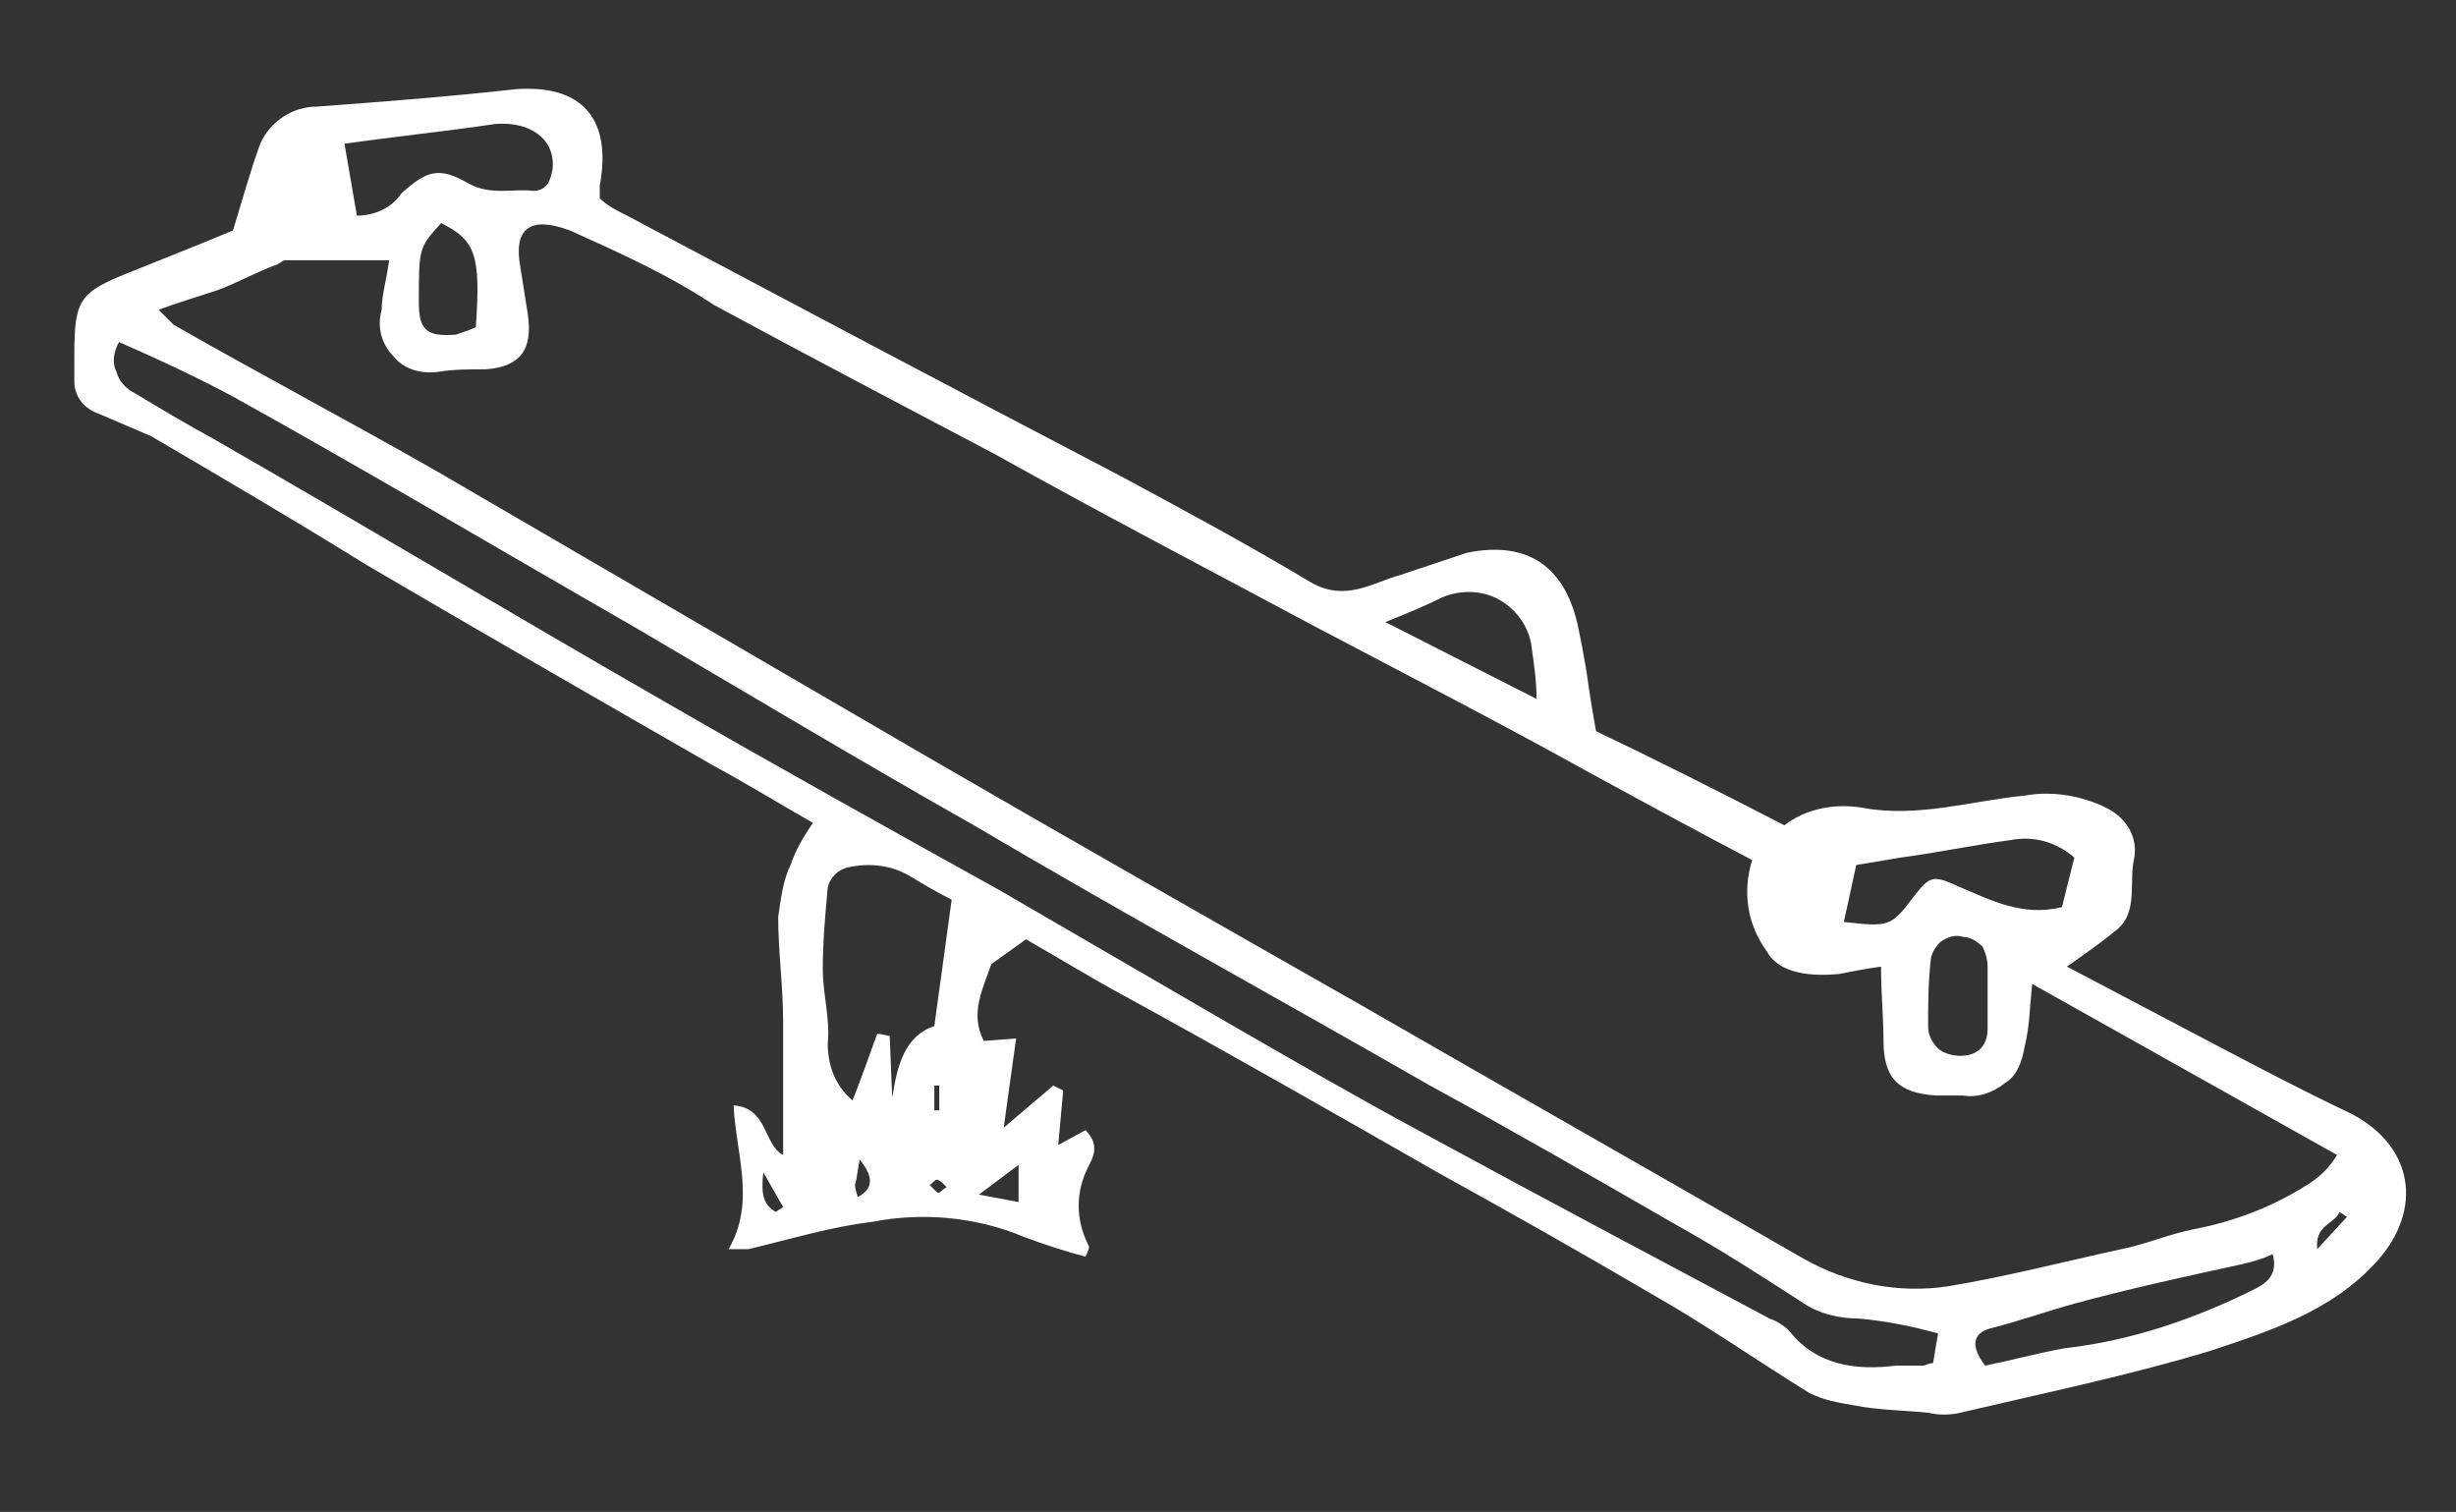
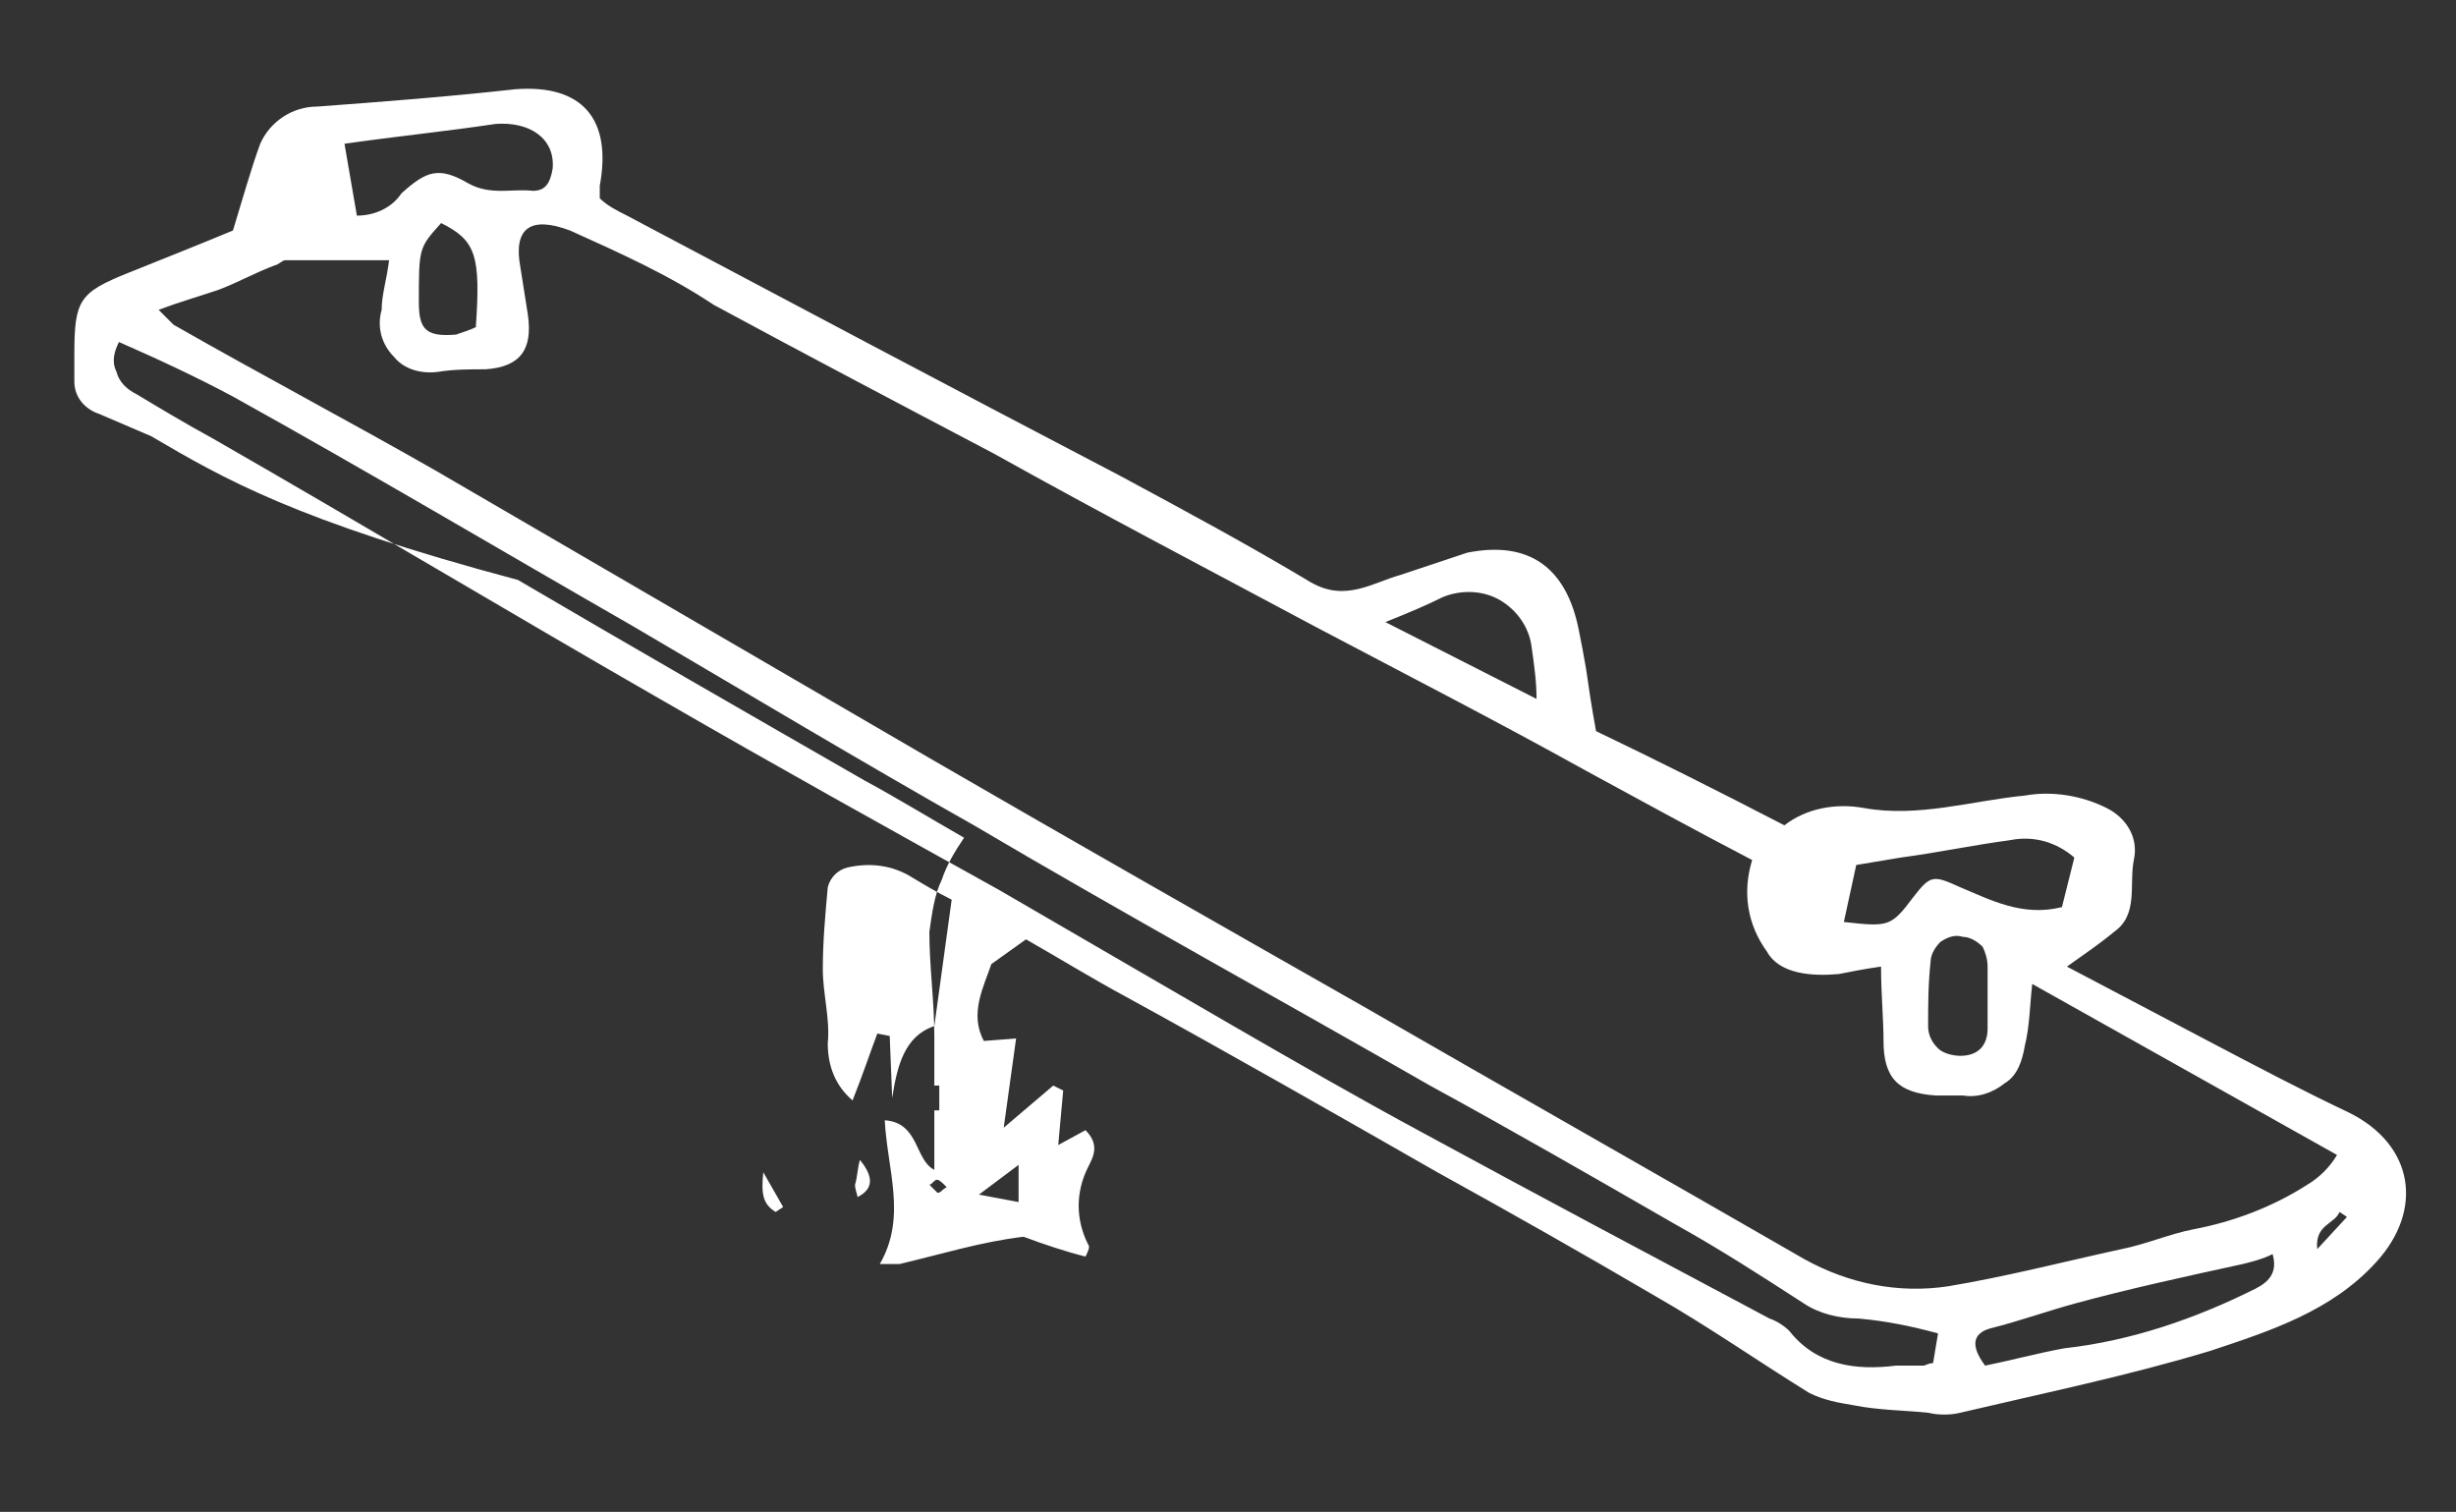
<svg xmlns="http://www.w3.org/2000/svg" version="1.1" id="Layer_1" x="0px" y="0px" viewBox="0 0 99.1 61" style="enable-background:new 0 0 99.1 61;" xml:space="preserve">
  <rect x="0" y="0" width="99.1" height="61" fill="#333333" stroke="none" />
  <style type="text/css">
	.st0{fill:#FFFFFF;}
</style>
-   <path class="st0" d="M38.2,47.9c-0.2-0.2-0.3-0.3-0.4-0.3c-0.1,0-0.2,0.2-0.3,0.2c0.1,0.1,0.2,0.2,0.3,0.3  C37.9,48.2,38,48,38.2,47.9L38.2,47.9z M37.9,43.8l-0.2,0v1h0.2V43.8z M94.7,49.1l-0.3-0.2c-0.2,0.5-1,0.5-0.9,1.5L94.7,49.1z   M30.8,47.3c-0.1,0.9,0,1.3,0.5,1.6l0.3-0.2L30.8,47.3z M34.7,46.8c-0.1,0.3-0.1,0.7-0.2,1h0c0,0.2,0.1,0.4,0.1,0.5  C35.4,47.9,35.1,47.3,34.7,46.8L34.7,46.8z M41.1,48.5V47l-1.6,1.2L41.1,48.5z M19.2,13.2c0.2-2.9,0-3.5-1.4-4.2  c-0.9,1-0.9,1-0.9,3.2c0,1.1,0.3,1.4,1.5,1.3h0C18.7,13.4,19,13.3,19.2,13.2L19.2,13.2z M80.2,40.1L80.2,40.1c0-0.4,0-0.8,0-1.1h0  c0-0.3-0.1-0.6-0.2-0.8c-0.2-0.2-0.5-0.4-0.8-0.4c-0.3-0.1-0.6,0-0.9,0.2c-0.2,0.2-0.4,0.5-0.4,0.8c-0.1,0.9-0.1,1.8-0.1,2.6  c0,0.3,0.1,0.6,0.4,0.9c0.2,0.2,0.6,0.3,0.9,0.3c0.7,0,1.1-0.4,1.1-1.1C80.2,41,80.2,40.5,80.2,40.1L80.2,40.1z M55.9,25.1l6.1,3.1  v0c0-0.7-0.1-1.4-0.2-2.1c-0.1-0.8-0.6-1.5-1.3-1.9c-0.7-0.4-1.6-0.4-2.3-0.1C57.6,24.4,56.9,24.7,55.9,25.1L55.9,25.1z M14.4,8.7  c0.7,0,1.4-0.3,1.8-0.9c1-0.9,1.5-1.1,2.7-0.4c0.9,0.5,1.8,0.2,2.6,0.3c0.5,0,0.7-0.3,0.8-0.9C22.4,5.6,21.4,4.9,20,5  c-2,0.3-4,0.5-6.1,0.8L14.4,8.7z M83.7,34.6c-0.7-0.6-1.6-0.9-2.6-0.7c-1.5,0.2-2.9,0.5-4.4,0.7c-0.6,0.1-1.2,0.2-1.8,0.3l-0.5,2.3  c1.8,0.2,1.9,0.2,2.8-1c0.7-0.9,0.8-0.9,1.9-0.4c1.2,0.5,2.5,1.2,4.1,0.8L83.7,34.6z M80.1,55.1c1-0.2,2.1-0.5,3.2-0.7v0  c2.7-0.3,5.3-1.2,7.7-2.4c0.6-0.3,0.9-0.7,0.7-1.4h0c-0.4,0.2-0.8,0.3-1.2,0.4c-2.3,0.5-4.6,1-6.8,1.6c-1.1,0.3-2.2,0.7-3.4,1  C79.6,53.8,79.5,54.3,80.1,55.1L80.1,55.1z M35.4,41.7l0.5,0.1l0.1,2.5c0.2-1.3,0.5-2.5,1.7-2.9l0.7-5.1c-0.6-0.3-1.1-0.6-1.6-0.9  c-0.8-0.5-1.7-0.6-2.6-0.4c-0.4,0.1-0.7,0.4-0.8,0.8c-0.1,1.1-0.2,2.2-0.2,3.3c0,1,0.3,2,0.2,3c0,0.9,0.3,1.7,1,2.3  C34.8,43.4,35.1,42.5,35.4,41.7L35.4,41.7z M78.2,53.8L78.2,53.8c-1.1-0.3-2.1-0.5-3.2-0.6c-0.8,0-1.6-0.2-2.2-0.6  c-1.7-1.1-3.4-2.2-5.2-3.2c-3.3-1.9-6.6-3.8-9.9-5.6c-6.1-3.5-12.3-6.9-18.4-10.5c-4.6-2.6-9.1-5.3-13.7-8C20.2,22.2,14.8,19,9.4,16  c-1.5-0.8-3-1.5-4.6-2.2c-0.2,0.4-0.3,0.8-0.1,1.2c0.1,0.4,0.4,0.7,0.8,0.9c1,0.6,2,1.2,3.1,1.8c6.1,3.5,12.1,7.1,18.2,10.6  c4.5,2.6,9,5.1,13.5,7.6c3.1,1.8,6.2,3.6,9.3,5.4c2.6,1.5,5.2,3,7.8,4.4c4.6,2.5,9.3,5,14,7.5v0c0.3,0.1,0.6,0.3,0.8,0.5  c1.1,1.4,2.7,1.6,4.3,1.4c0.4,0,0.7,0,1.1,0v0c0.1,0,0.2-0.1,0.4-0.1L78.2,53.8z M6.4,12.5c0.2,0.2,0.4,0.4,0.6,0.6  c3.5,2,7.1,3.9,10.6,5.9c6.7,3.9,13.4,7.8,20.1,11.7c5.7,3.3,11.5,6.6,17.3,9.9c5.9,3.4,11.9,6.8,17.8,10.2c1.8,1,3.8,1.4,5.8,1.1  c2.4-0.4,4.7-1,7-1.5c1-0.2,1.9-0.6,2.9-0.8h0c1.6-0.3,3.2-0.9,4.6-1.8c0.5-0.3,0.9-0.7,1.2-1.2l-12.3-6.9c-0.1,0.9-0.1,1.7-0.3,2.5  c-0.1,0.6-0.3,1.2-0.8,1.5c-0.5,0.4-1.1,0.6-1.7,0.5c-0.4,0-0.8,0-1.1,0c-1.5-0.1-2.1-0.7-2.1-2.2c0-0.9-0.1-1.9-0.1-3  c-0.7,0.1-1.2,0.2-1.7,0.3c-1.1,0.1-2.4,0-2.9-0.9c-0.8-1.1-1-2.4-0.6-3.7c-2.3-1.2-4.5-2.4-6.7-3.6c-3.6-2-7.3-3.9-10.9-5.8  c-4.3-2.3-8.7-4.6-13-7c-3.8-2-7.6-4-11.3-6h0C27,11.1,25,10.2,23,9.3c-1.6-0.6-2.3-0.1-2,1.5c0.1,0.6,0.2,1.3,0.3,1.9  c0.2,1.4-0.3,2.1-1.7,2.2c-0.6,0-1.3,0-1.9,0.1h0c-0.7,0.1-1.4-0.1-1.8-0.6c-0.5-0.5-0.7-1.2-0.5-1.9c0-0.6,0.2-1.2,0.3-2  c-1.5,0-2.8,0-4.2,0c-0.1,0-0.3,0.2-0.4,0.2c-0.8,0.3-1.5,0.7-2.3,1C7.9,12,7.2,12.2,6.4,12.5L6.4,12.5z M39.7,42l1.3-0.1l-0.5,3.6  l2-1.7l0.4,0.2l-0.2,2.2l1.1-0.6c0.6,0.6,0.3,1.1,0.1,1.5l0,0c-0.5,1-0.5,2.1,0,3.1c0.1,0.1,0,0.3-0.1,0.5c-0.8-0.2-1.7-0.5-2.5-0.8  c-1.9-0.8-4.1-1-6.1-0.6c-1.7,0.2-3.3,0.7-5,1.1h0c-0.3,0-0.5,0-0.8,0c1.1-1.9,0.3-3.8,0.2-5.8c1.4,0.1,1.2,1.6,2,2  c0-1.8,0-3.6,0-5.4c0-1.4-0.2-2.8-0.2-4.2c0.1-0.7,0.2-1.5,0.5-2.1c0.2-0.6,0.5-1.1,0.9-1.7c-1.4-0.8-2.7-1.6-4-2.3  c-4.7-2.7-9.4-5.4-14-8.1C11.9,21,9,19.3,6.1,17.6h0c-0.7-0.3-1.4-0.6-2.1-0.9c-0.6-0.2-1-0.7-1-1.3C3,15,3,14.6,3,14.3  c0-2.2,0.2-2.5,2.2-3.3c1.5-0.6,3-1.2,4.2-1.7c0.4-1.3,0.7-2.4,1.1-3.5v0c0.4-0.9,1.3-1.5,2.3-1.5c2.7-0.2,5.3-0.4,8-0.7  c2.7-0.2,3.9,1.2,3.4,3.9c0,0.1,0,0.2,0,0.5h0c0.3,0.3,0.7,0.5,1.1,0.7c6.6,3.5,13.2,7,19.9,10.5c2.6,1.4,5.2,2.8,7.7,4.3  c1.4,0.8,2.5,0,3.6-0.3v0c0.9-0.3,1.8-0.6,2.7-0.9c2.5-0.5,4,0.6,4.5,3.1c0.1,0.5,0.2,1,0.3,1.6c0.1,0.7,0.2,1.4,0.4,2.5  c2.3,1.1,4.9,2.4,7.6,3.8v0c0.9-0.7,2.1-0.9,3.2-0.7c2.2,0.4,4.4-0.3,6.5-0.5v0c1.1-0.2,2.3,0,3.3,0.5c0.8,0.4,1.3,1.2,1.1,2.1  c-0.2,1,0.2,2.2-0.8,2.9c-0.6,0.5-1.2,0.9-1.9,1.4c1.9,1,3.8,2,5.7,3c1.9,1,3.8,2,5.7,2.9c2.6,1.3,3,3.9,1.1,6  c-1.8,2-4.3,2.8-6.7,3.6c-3.3,1-6.7,1.7-10.1,2.5l0,0c-0.4,0.1-0.9,0.1-1.3,0c-1-0.1-2-0.1-3-0.3c-0.6-0.1-1.2-0.2-1.8-0.5  c-2.1-1.3-4.1-2.7-6.2-3.9c-2.9-1.7-5.9-3.4-8.8-5c-4.2-2.4-8.4-4.8-12.6-7.1c-1.3-0.7-2.6-1.5-4-2.3l-1.4,1  C39.7,39.8,39.1,40.9,39.7,42L39.7,42z" />
+   <path class="st0" d="M38.2,47.9c-0.2-0.2-0.3-0.3-0.4-0.3c-0.1,0-0.2,0.2-0.3,0.2c0.1,0.1,0.2,0.2,0.3,0.3  C37.9,48.2,38,48,38.2,47.9L38.2,47.9z M37.9,43.8l-0.2,0v1h0.2V43.8z M94.7,49.1l-0.3-0.2c-0.2,0.5-1,0.5-0.9,1.5L94.7,49.1z   M30.8,47.3c-0.1,0.9,0,1.3,0.5,1.6l0.3-0.2L30.8,47.3z M34.7,46.8c-0.1,0.3-0.1,0.7-0.2,1h0c0,0.2,0.1,0.4,0.1,0.5  C35.4,47.9,35.1,47.3,34.7,46.8L34.7,46.8z M41.1,48.5V47l-1.6,1.2L41.1,48.5z M19.2,13.2c0.2-2.9,0-3.5-1.4-4.2  c-0.9,1-0.9,1-0.9,3.2c0,1.1,0.3,1.4,1.5,1.3h0C18.7,13.4,19,13.3,19.2,13.2L19.2,13.2z M80.2,40.1L80.2,40.1c0-0.4,0-0.8,0-1.1h0  c0-0.3-0.1-0.6-0.2-0.8c-0.2-0.2-0.5-0.4-0.8-0.4c-0.3-0.1-0.6,0-0.9,0.2c-0.2,0.2-0.4,0.5-0.4,0.8c-0.1,0.9-0.1,1.8-0.1,2.6  c0,0.3,0.1,0.6,0.4,0.9c0.2,0.2,0.6,0.3,0.9,0.3c0.7,0,1.1-0.4,1.1-1.1C80.2,41,80.2,40.5,80.2,40.1L80.2,40.1z M55.9,25.1l6.1,3.1  v0c0-0.7-0.1-1.4-0.2-2.1c-0.1-0.8-0.6-1.5-1.3-1.9c-0.7-0.4-1.6-0.4-2.3-0.1C57.6,24.4,56.9,24.7,55.9,25.1L55.9,25.1z M14.4,8.7  c0.7,0,1.4-0.3,1.8-0.9c1-0.9,1.5-1.1,2.7-0.4c0.9,0.5,1.8,0.2,2.6,0.3c0.5,0,0.7-0.3,0.8-0.9C22.4,5.6,21.4,4.9,20,5  c-2,0.3-4,0.5-6.1,0.8L14.4,8.7z M83.7,34.6c-0.7-0.6-1.6-0.9-2.6-0.7c-1.5,0.2-2.9,0.5-4.4,0.7c-0.6,0.1-1.2,0.2-1.8,0.3l-0.5,2.3  c1.8,0.2,1.9,0.2,2.8-1c0.7-0.9,0.8-0.9,1.9-0.4c1.2,0.5,2.5,1.2,4.1,0.8L83.7,34.6z M80.1,55.1c1-0.2,2.1-0.5,3.2-0.7v0  c2.7-0.3,5.3-1.2,7.7-2.4c0.6-0.3,0.9-0.7,0.7-1.4h0c-0.4,0.2-0.8,0.3-1.2,0.4c-2.3,0.5-4.6,1-6.8,1.6c-1.1,0.3-2.2,0.7-3.4,1  C79.6,53.8,79.5,54.3,80.1,55.1L80.1,55.1z M35.4,41.7l0.5,0.1l0.1,2.5c0.2-1.3,0.5-2.5,1.7-2.9l0.7-5.1c-0.6-0.3-1.1-0.6-1.6-0.9  c-0.8-0.5-1.7-0.6-2.6-0.4c-0.4,0.1-0.7,0.4-0.8,0.8c-0.1,1.1-0.2,2.2-0.2,3.3c0,1,0.3,2,0.2,3c0,0.9,0.3,1.7,1,2.3  C34.8,43.4,35.1,42.5,35.4,41.7L35.4,41.7z M78.2,53.8L78.2,53.8c-1.1-0.3-2.1-0.5-3.2-0.6c-0.8,0-1.6-0.2-2.2-0.6  c-1.7-1.1-3.4-2.2-5.2-3.2c-3.3-1.9-6.6-3.8-9.9-5.6c-6.1-3.5-12.3-6.9-18.4-10.5c-4.6-2.6-9.1-5.3-13.7-8C20.2,22.2,14.8,19,9.4,16  c-1.5-0.8-3-1.5-4.6-2.2c-0.2,0.4-0.3,0.8-0.1,1.2c0.1,0.4,0.4,0.7,0.8,0.9c1,0.6,2,1.2,3.1,1.8c6.1,3.5,12.1,7.1,18.2,10.6  c4.5,2.6,9,5.1,13.5,7.6c3.1,1.8,6.2,3.6,9.3,5.4c2.6,1.5,5.2,3,7.8,4.4c4.6,2.5,9.3,5,14,7.5v0c0.3,0.1,0.6,0.3,0.8,0.5  c1.1,1.4,2.7,1.6,4.3,1.4c0.4,0,0.7,0,1.1,0v0c0.1,0,0.2-0.1,0.4-0.1L78.2,53.8z M6.4,12.5c0.2,0.2,0.4,0.4,0.6,0.6  c3.5,2,7.1,3.9,10.6,5.9c6.7,3.9,13.4,7.8,20.1,11.7c5.7,3.3,11.5,6.6,17.3,9.9c5.9,3.4,11.9,6.8,17.8,10.2c1.8,1,3.8,1.4,5.8,1.1  c2.4-0.4,4.7-1,7-1.5c1-0.2,1.9-0.6,2.9-0.8h0c1.6-0.3,3.2-0.9,4.6-1.8c0.5-0.3,0.9-0.7,1.2-1.2l-12.3-6.9c-0.1,0.9-0.1,1.7-0.3,2.5  c-0.1,0.6-0.3,1.2-0.8,1.5c-0.5,0.4-1.1,0.6-1.7,0.5c-0.4,0-0.8,0-1.1,0c-1.5-0.1-2.1-0.7-2.1-2.2c0-0.9-0.1-1.9-0.1-3  c-0.7,0.1-1.2,0.2-1.7,0.3c-1.1,0.1-2.4,0-2.9-0.9c-0.8-1.1-1-2.4-0.6-3.7c-2.3-1.2-4.5-2.4-6.7-3.6c-3.6-2-7.3-3.9-10.9-5.8  c-4.3-2.3-8.7-4.6-13-7c-3.8-2-7.6-4-11.3-6h0C27,11.1,25,10.2,23,9.3c-1.6-0.6-2.3-0.1-2,1.5c0.1,0.6,0.2,1.3,0.3,1.9  c0.2,1.4-0.3,2.1-1.7,2.2c-0.6,0-1.3,0-1.9,0.1h0c-0.7,0.1-1.4-0.1-1.8-0.6c-0.5-0.5-0.7-1.2-0.5-1.9c0-0.6,0.2-1.2,0.3-2  c-1.5,0-2.8,0-4.2,0c-0.1,0-0.3,0.2-0.4,0.2c-0.8,0.3-1.5,0.7-2.3,1C7.9,12,7.2,12.2,6.4,12.5L6.4,12.5z M39.7,42l1.3-0.1l-0.5,3.6  l2-1.7l0.4,0.2l-0.2,2.2l1.1-0.6c0.6,0.6,0.3,1.1,0.1,1.5l0,0c-0.5,1-0.5,2.1,0,3.1c0.1,0.1,0,0.3-0.1,0.5c-0.8-0.2-1.7-0.5-2.5-0.8  c-1.7,0.2-3.3,0.7-5,1.1h0c-0.3,0-0.5,0-0.8,0c1.1-1.9,0.3-3.8,0.2-5.8c1.4,0.1,1.2,1.6,2,2  c0-1.8,0-3.6,0-5.4c0-1.4-0.2-2.8-0.2-4.2c0.1-0.7,0.2-1.5,0.5-2.1c0.2-0.6,0.5-1.1,0.9-1.7c-1.4-0.8-2.7-1.6-4-2.3  c-4.7-2.7-9.4-5.4-14-8.1C11.9,21,9,19.3,6.1,17.6h0c-0.7-0.3-1.4-0.6-2.1-0.9c-0.6-0.2-1-0.7-1-1.3C3,15,3,14.6,3,14.3  c0-2.2,0.2-2.5,2.2-3.3c1.5-0.6,3-1.2,4.2-1.7c0.4-1.3,0.7-2.4,1.1-3.5v0c0.4-0.9,1.3-1.5,2.3-1.5c2.7-0.2,5.3-0.4,8-0.7  c2.7-0.2,3.9,1.2,3.4,3.9c0,0.1,0,0.2,0,0.5h0c0.3,0.3,0.7,0.5,1.1,0.7c6.6,3.5,13.2,7,19.9,10.5c2.6,1.4,5.2,2.8,7.7,4.3  c1.4,0.8,2.5,0,3.6-0.3v0c0.9-0.3,1.8-0.6,2.7-0.9c2.5-0.5,4,0.6,4.5,3.1c0.1,0.5,0.2,1,0.3,1.6c0.1,0.7,0.2,1.4,0.4,2.5  c2.3,1.1,4.9,2.4,7.6,3.8v0c0.9-0.7,2.1-0.9,3.2-0.7c2.2,0.4,4.4-0.3,6.5-0.5v0c1.1-0.2,2.3,0,3.3,0.5c0.8,0.4,1.3,1.2,1.1,2.1  c-0.2,1,0.2,2.2-0.8,2.9c-0.6,0.5-1.2,0.9-1.9,1.4c1.9,1,3.8,2,5.7,3c1.9,1,3.8,2,5.7,2.9c2.6,1.3,3,3.9,1.1,6  c-1.8,2-4.3,2.8-6.7,3.6c-3.3,1-6.7,1.7-10.1,2.5l0,0c-0.4,0.1-0.9,0.1-1.3,0c-1-0.1-2-0.1-3-0.3c-0.6-0.1-1.2-0.2-1.8-0.5  c-2.1-1.3-4.1-2.7-6.2-3.9c-2.9-1.7-5.9-3.4-8.8-5c-4.2-2.4-8.4-4.8-12.6-7.1c-1.3-0.7-2.6-1.5-4-2.3l-1.4,1  C39.7,39.8,39.1,40.9,39.7,42L39.7,42z" />
</svg>